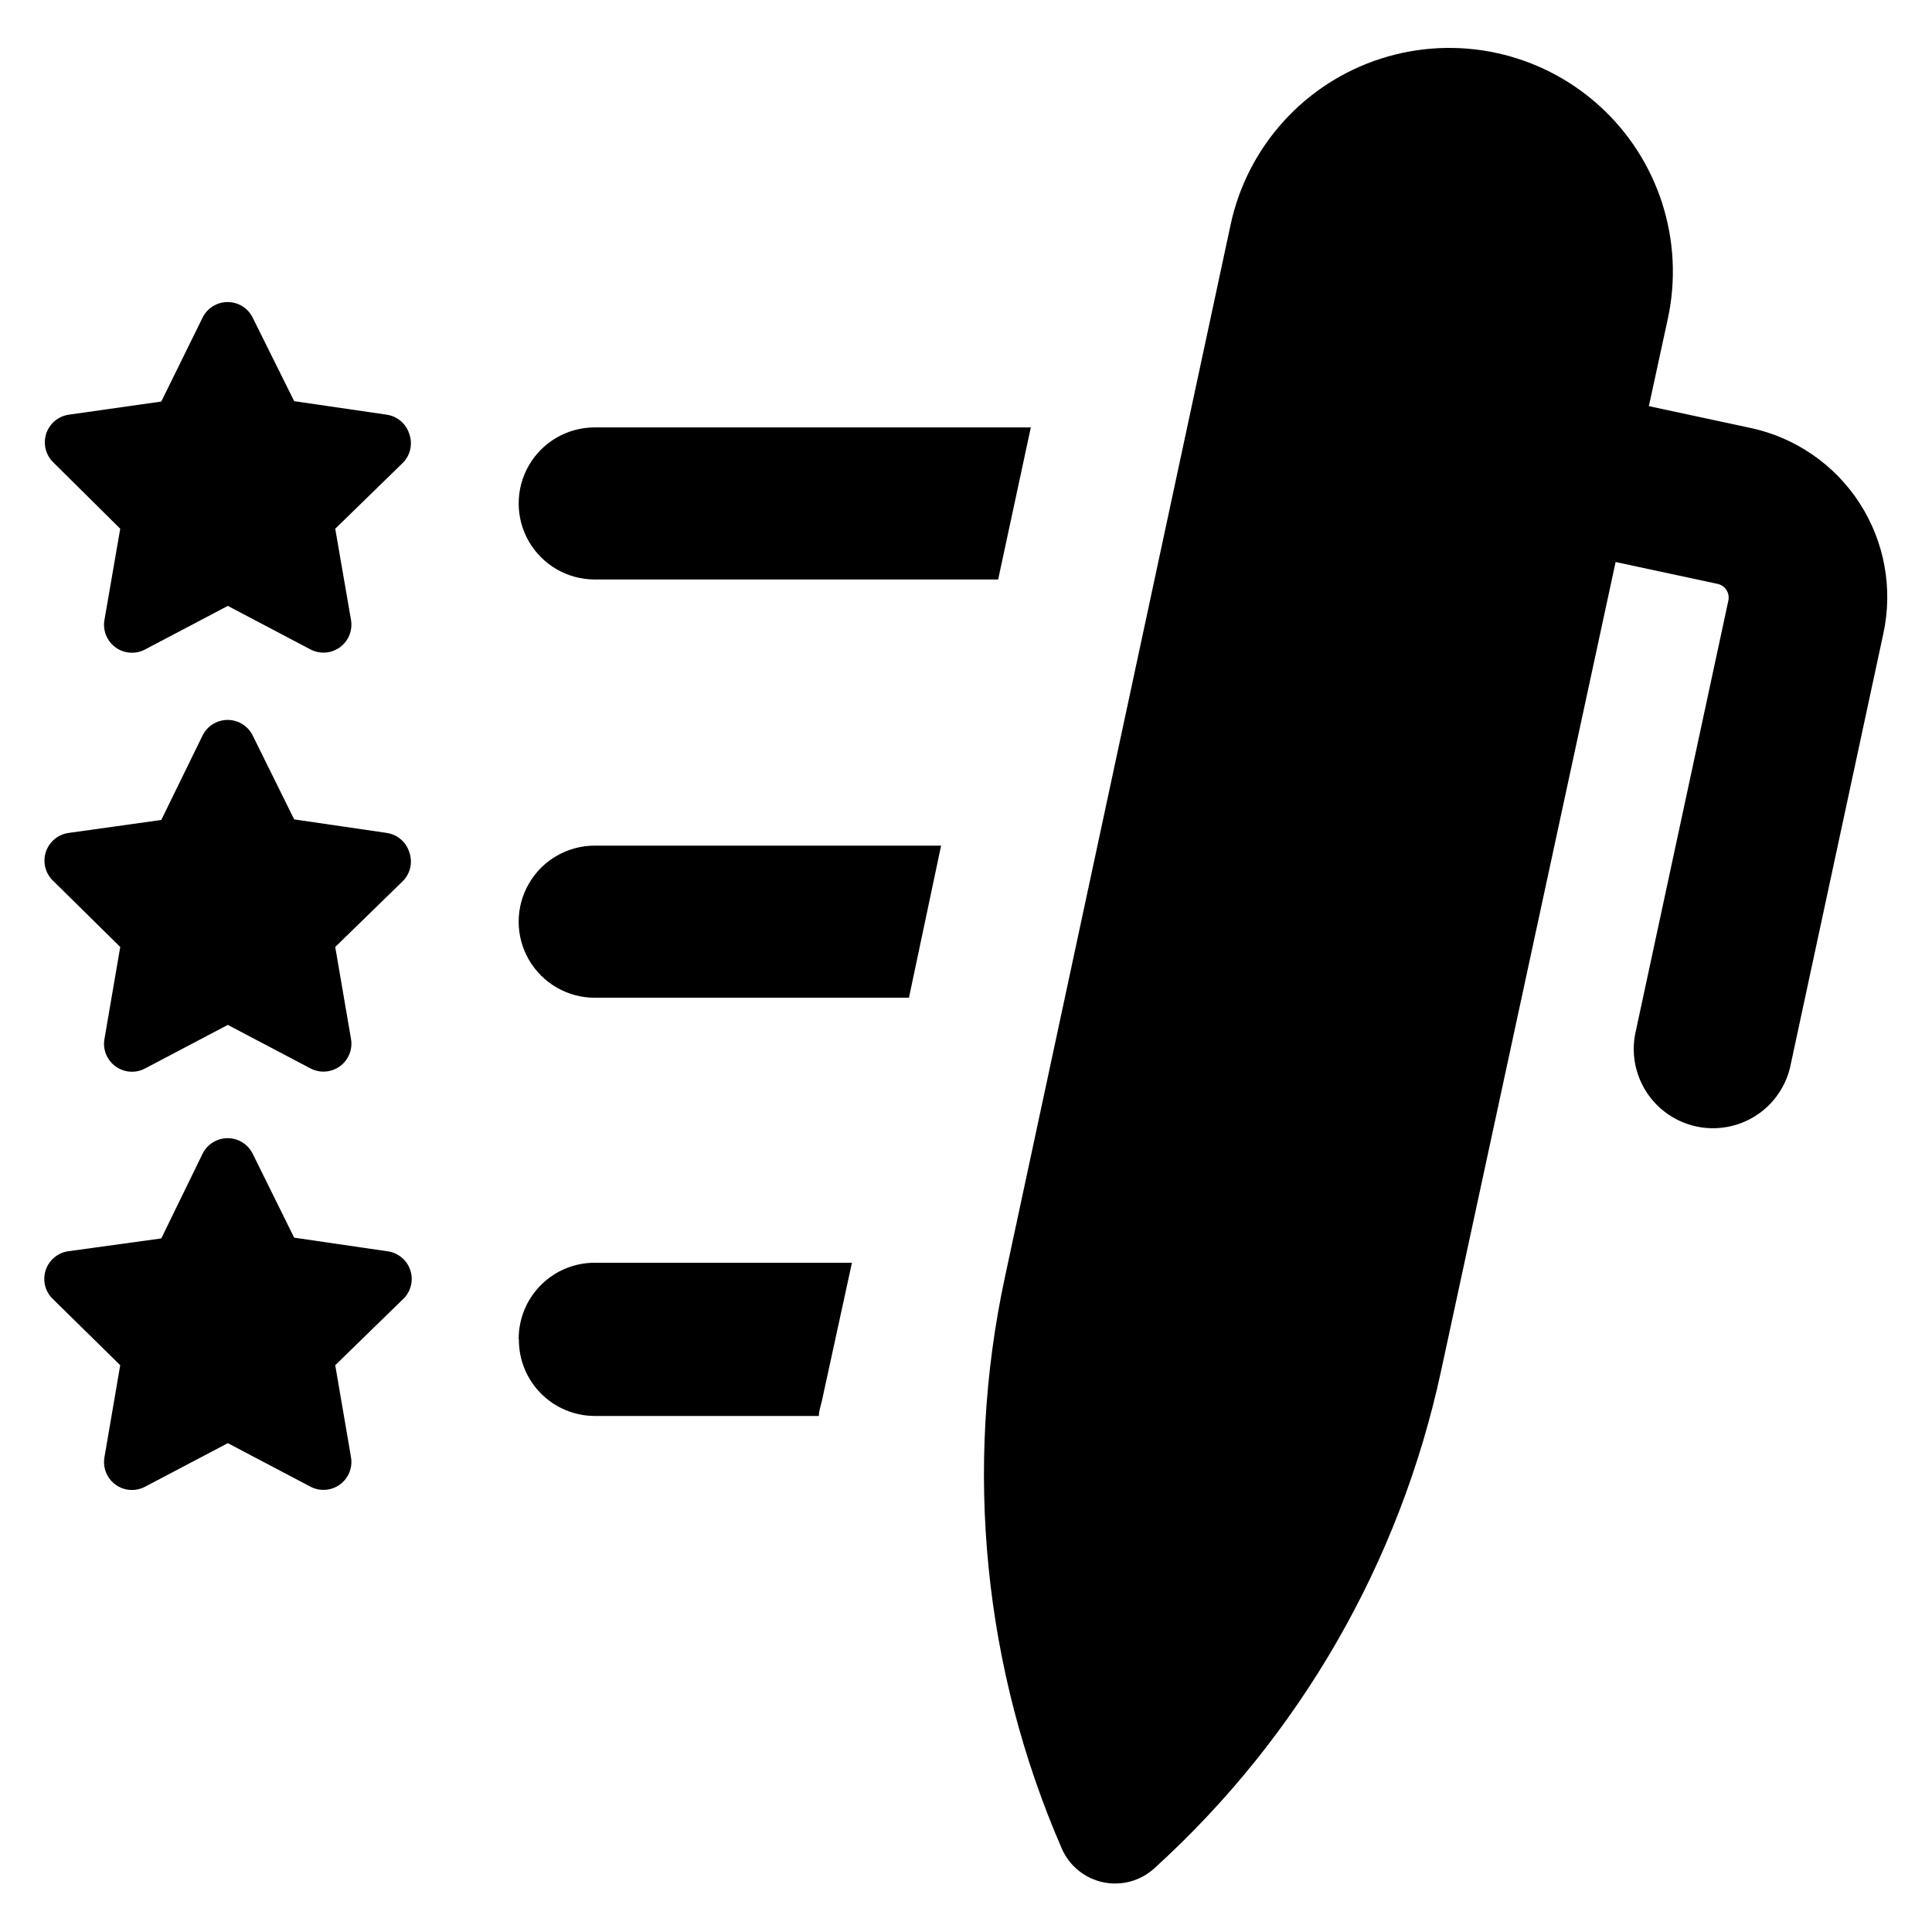
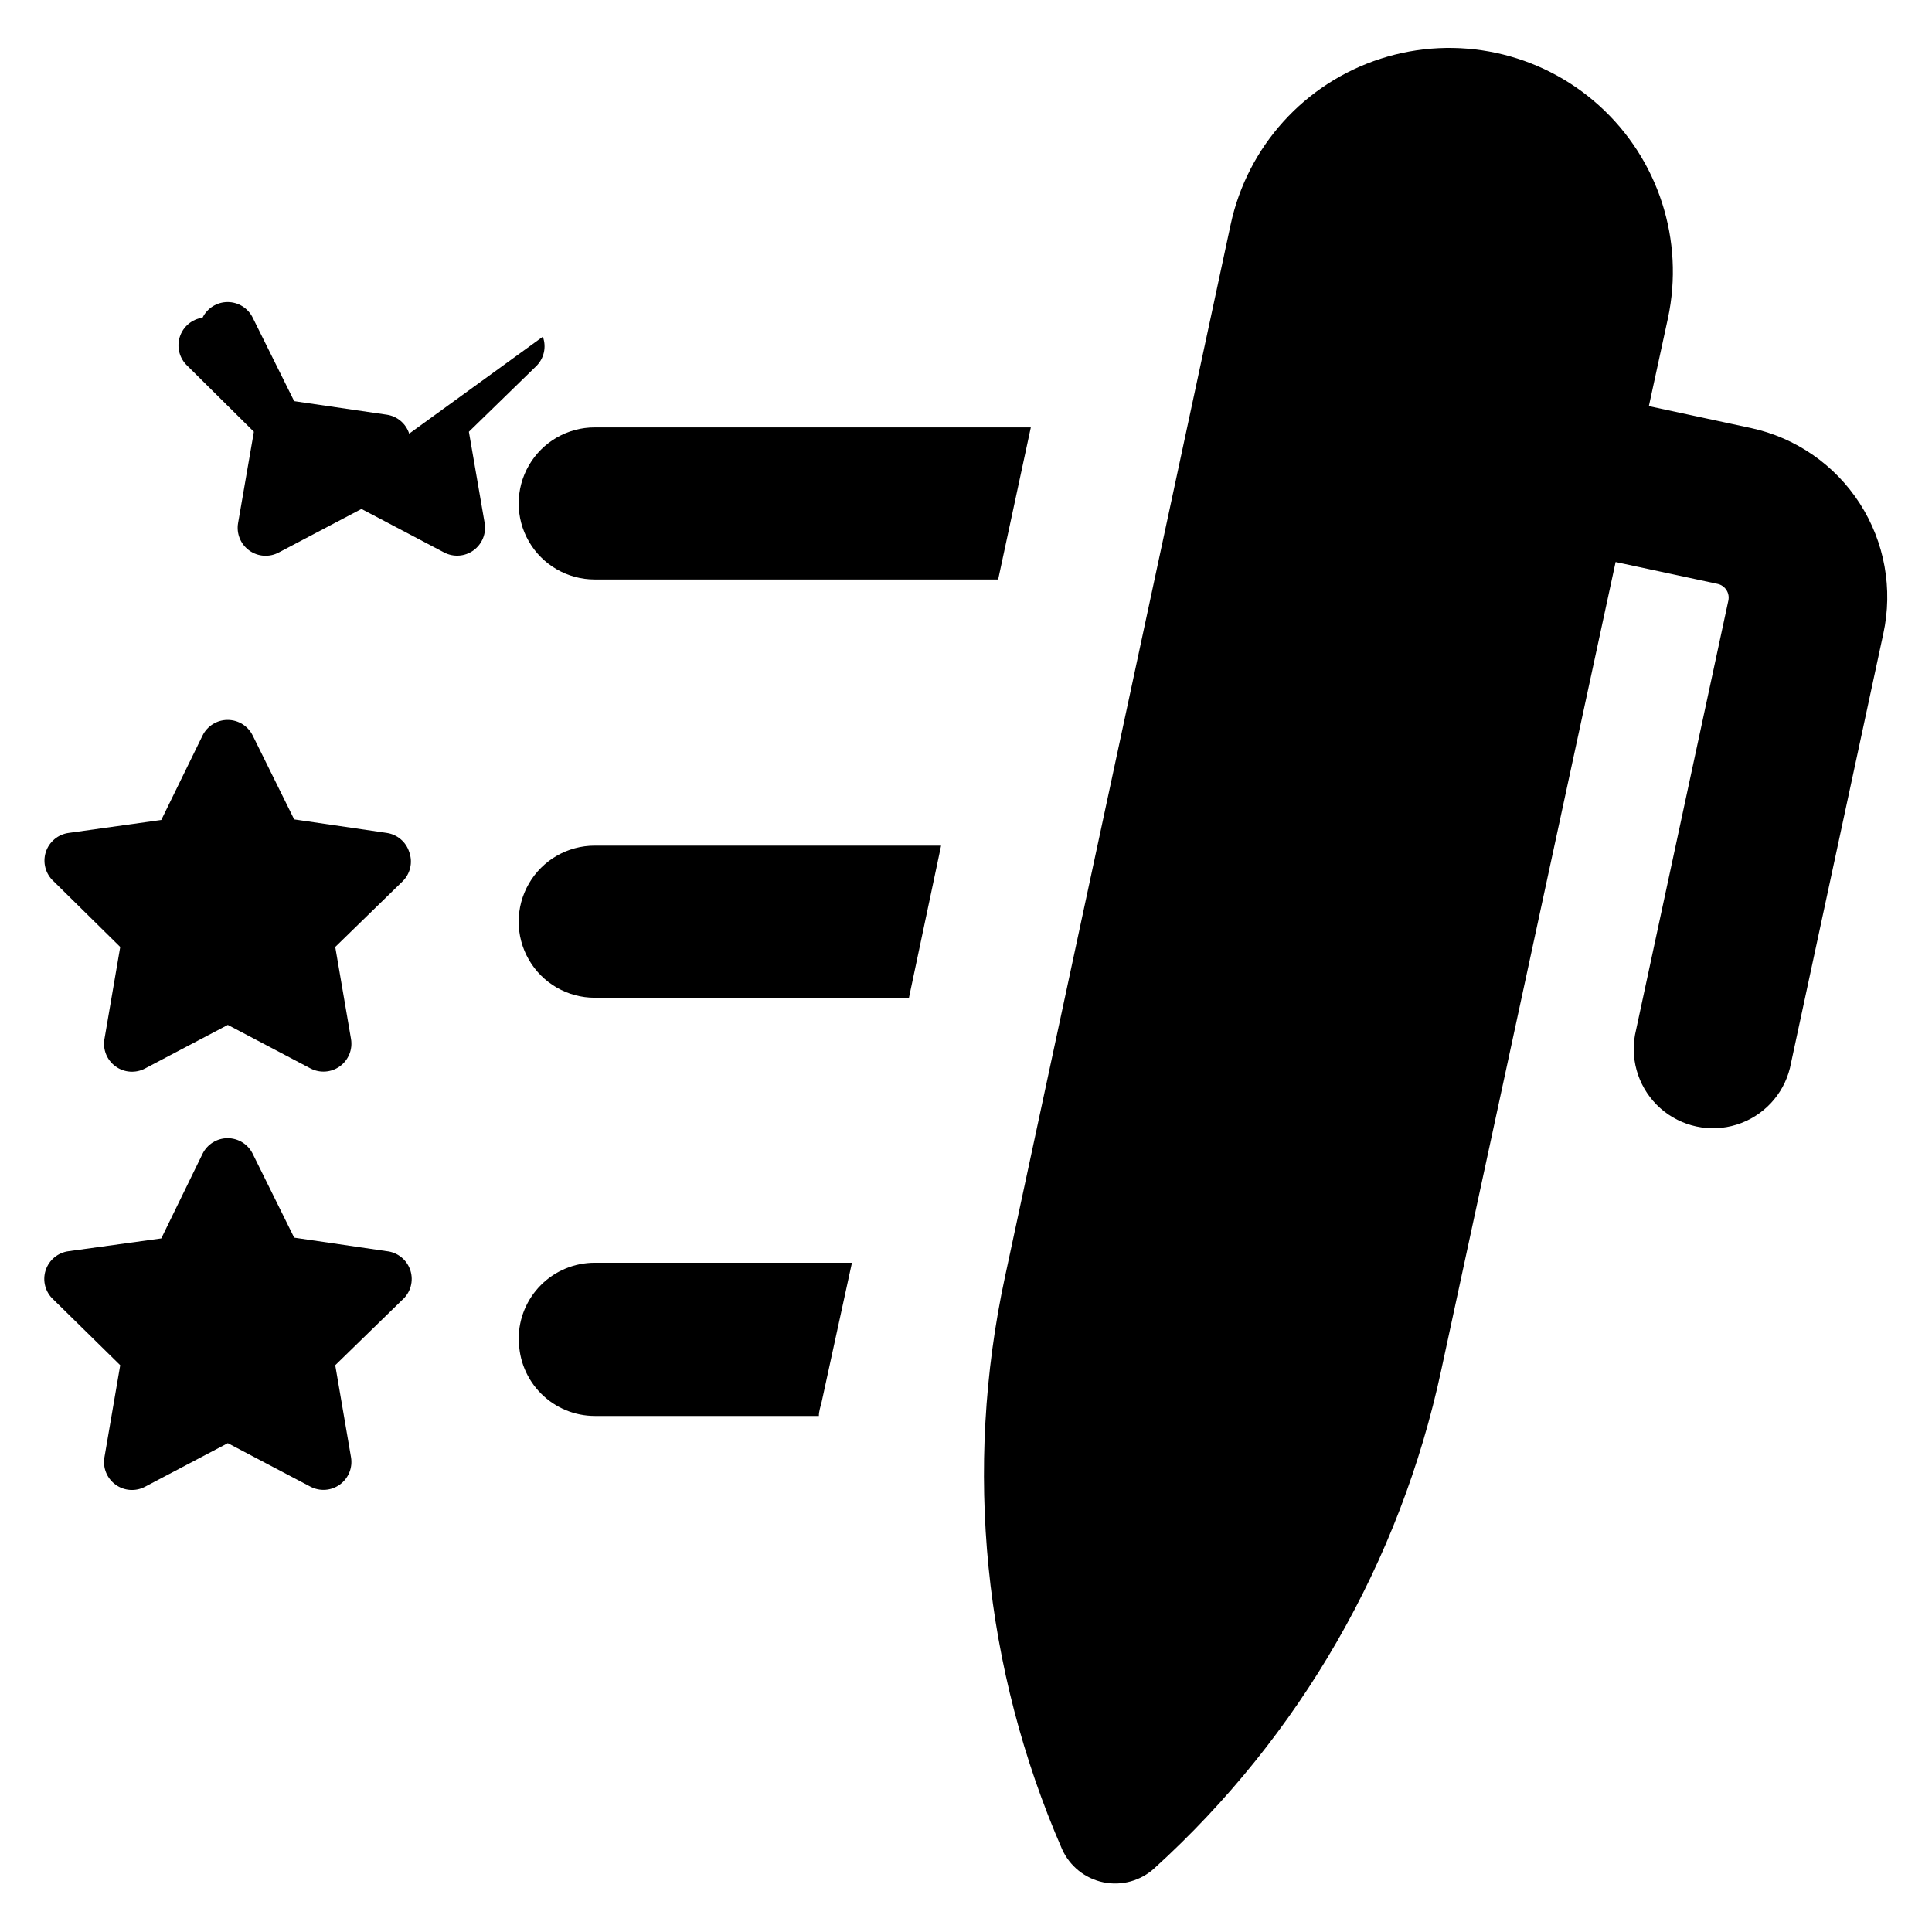
<svg xmlns="http://www.w3.org/2000/svg" fill="#000000" width="800px" height="800px" version="1.1" viewBox="144 144 512 512">
-   <path d="m643.09 311.98-24.738 115.07c-1.77 7.129-7.133 12.816-14.148 14.996-7.016 2.184-14.66 0.539-20.164-4.328-5.5-4.867-8.059-12.258-6.746-19.484l24.738-115.07c0.207-0.969 0.023-1.984-0.516-2.816-0.539-0.832-1.387-1.414-2.356-1.617l-27.004-5.793-46.203 214.12c-10.898 50.859-37.469 97.023-75.973 132-3.648 3.371-8.695 4.777-13.559 3.777-4.867-1-8.953-4.281-10.977-8.812-20.785-47.723-26.07-100.76-15.113-151.65l59.801-278.86c4.445-20.699 19.598-37.453 39.746-43.953s42.234-1.754 57.938 12.445c15.703 14.199 22.637 35.699 18.191 56.398l-5.039 23.227 27.004 5.793h0.004c11.902 2.559 22.297 9.75 28.887 19.988 6.59 10.238 8.828 22.68 6.227 34.574zm-225.91-54.715h-115.57c-7.199 0-13.855 3.84-17.453 10.074-3.602 6.238-3.602 13.918 0 20.152 3.598 6.238 10.254 10.078 17.453 10.078h106.91zm-23.781 110.84-91.793-0.004c-7.199 0-13.855 3.844-17.453 10.078-3.602 6.234-3.602 13.918 0 20.152 3.598 6.234 10.254 10.078 17.453 10.078h83.277zm-111.89 130.99v-0.004c0 5.344 2.121 10.473 5.902 14.25 3.777 3.781 8.902 5.902 14.25 5.902h59.348c0-1.258 0.453-2.519 0.754-3.777l8.012-36.828h-68.164c-5.336 0-10.457 2.113-14.234 5.883-3.777 3.769-5.906 8.883-5.918 14.219zm-29.07-129.33c-0.863-2.691-3.195-4.648-5.996-5.039l-24.484-3.578-10.984-22.219v0.004c-1.242-2.539-3.824-4.148-6.648-4.148-2.828 0-5.406 1.609-6.652 4.148l-10.934 22.367-24.484 3.426c-2.859 0.363-5.246 2.352-6.121 5.098s-0.078 5.75 2.043 7.699l17.684 17.434-4.18 24.383h-0.004c-0.488 2.789 0.66 5.613 2.953 7.273 2.293 1.66 5.332 1.871 7.828 0.535l21.914-11.539 21.914 11.539h0.004c2.496 1.305 5.512 1.082 7.789-0.574 2.273-1.656 3.414-4.457 2.941-7.234l-4.18-24.383 17.734-17.281c2.152-2.023 2.887-5.137 1.863-7.91zm0-110.84v0.004c-0.863-2.695-3.195-4.652-5.996-5.039l-24.484-3.578-10.984-22.117c-1.242-2.539-3.824-4.148-6.648-4.148-2.828 0-5.406 1.609-6.652 4.148l-10.934 22.219-24.484 3.477c-2.812 0.395-5.152 2.363-6.023 5.066-0.867 2.707-0.113 5.668 1.945 7.629l17.684 17.531-4.184 24.184c-0.488 2.789 0.66 5.613 2.953 7.273s5.332 1.867 7.828 0.535l21.914-11.539 21.914 11.539h0.004c2.496 1.305 5.512 1.082 7.789-0.574 2.273-1.656 3.414-4.461 2.941-7.234l-4.18-24.184 17.734-17.281c2.152-2.019 2.887-5.137 1.863-7.906zm-76.578 246.87-4.18 24.383-0.004 0.004c-0.488 2.789 0.66 5.609 2.953 7.273 2.293 1.66 5.332 1.867 7.828 0.535l21.914-11.539 21.914 11.539h0.004c2.496 1.305 5.512 1.082 7.789-0.574 2.273-1.656 3.414-4.461 2.941-7.234l-4.18-24.387 17.734-17.281v0.004c2.223-1.941 3.082-5.019 2.184-7.832-0.898-2.812-3.379-4.824-6.316-5.117l-24.484-3.578-10.984-22.219c-1.242-2.535-3.824-4.144-6.648-4.144-2.828 0-5.406 1.609-6.652 4.144l-10.934 22.422-24.484 3.375c-2.879 0.348-5.293 2.344-6.172 5.109-0.879 2.766-0.062 5.793 2.094 7.738z" />
+   <path d="m643.09 311.98-24.738 115.07c-1.77 7.129-7.133 12.816-14.148 14.996-7.016 2.184-14.66 0.539-20.164-4.328-5.5-4.867-8.059-12.258-6.746-19.484l24.738-115.07c0.207-0.969 0.023-1.984-0.516-2.816-0.539-0.832-1.387-1.414-2.356-1.617l-27.004-5.793-46.203 214.12c-10.898 50.859-37.469 97.023-75.973 132-3.648 3.371-8.695 4.777-13.559 3.777-4.867-1-8.953-4.281-10.977-8.812-20.785-47.723-26.07-100.76-15.113-151.65l59.801-278.86c4.445-20.699 19.598-37.453 39.746-43.953s42.234-1.754 57.938 12.445c15.703 14.199 22.637 35.699 18.191 56.398l-5.039 23.227 27.004 5.793h0.004c11.902 2.559 22.297 9.75 28.887 19.988 6.59 10.238 8.828 22.68 6.227 34.574zm-225.91-54.715h-115.57c-7.199 0-13.855 3.84-17.453 10.074-3.602 6.238-3.602 13.918 0 20.152 3.598 6.238 10.254 10.078 17.453 10.078h106.91zm-23.781 110.84-91.793-0.004c-7.199 0-13.855 3.844-17.453 10.078-3.602 6.234-3.602 13.918 0 20.152 3.598 6.234 10.254 10.078 17.453 10.078h83.277zm-111.89 130.99v-0.004c0 5.344 2.121 10.473 5.902 14.25 3.777 3.781 8.902 5.902 14.25 5.902h59.348c0-1.258 0.453-2.519 0.754-3.777l8.012-36.828h-68.164c-5.336 0-10.457 2.113-14.234 5.883-3.777 3.769-5.906 8.883-5.918 14.219zm-29.07-129.33c-0.863-2.691-3.195-4.648-5.996-5.039l-24.484-3.578-10.984-22.219v0.004c-1.242-2.539-3.824-4.148-6.648-4.148-2.828 0-5.406 1.609-6.652 4.148l-10.934 22.367-24.484 3.426c-2.859 0.363-5.246 2.352-6.121 5.098s-0.078 5.75 2.043 7.699l17.684 17.434-4.18 24.383h-0.004c-0.488 2.789 0.66 5.613 2.953 7.273 2.293 1.66 5.332 1.871 7.828 0.535l21.914-11.539 21.914 11.539h0.004c2.496 1.305 5.512 1.082 7.789-0.574 2.273-1.656 3.414-4.457 2.941-7.234l-4.18-24.383 17.734-17.281c2.152-2.023 2.887-5.137 1.863-7.91zm0-110.84v0.004c-0.863-2.695-3.195-4.652-5.996-5.039l-24.484-3.578-10.984-22.117c-1.242-2.539-3.824-4.148-6.648-4.148-2.828 0-5.406 1.609-6.652 4.148c-2.812 0.395-5.152 2.363-6.023 5.066-0.867 2.707-0.113 5.668 1.945 7.629l17.684 17.531-4.184 24.184c-0.488 2.789 0.66 5.613 2.953 7.273s5.332 1.867 7.828 0.535l21.914-11.539 21.914 11.539h0.004c2.496 1.305 5.512 1.082 7.789-0.574 2.273-1.656 3.414-4.461 2.941-7.234l-4.18-24.184 17.734-17.281c2.152-2.019 2.887-5.137 1.863-7.906zm-76.578 246.87-4.18 24.383-0.004 0.004c-0.488 2.789 0.66 5.609 2.953 7.273 2.293 1.66 5.332 1.867 7.828 0.535l21.914-11.539 21.914 11.539h0.004c2.496 1.305 5.512 1.082 7.789-0.574 2.273-1.656 3.414-4.461 2.941-7.234l-4.18-24.387 17.734-17.281v0.004c2.223-1.941 3.082-5.019 2.184-7.832-0.898-2.812-3.379-4.824-6.316-5.117l-24.484-3.578-10.984-22.219c-1.242-2.535-3.824-4.144-6.648-4.144-2.828 0-5.406 1.609-6.652 4.144l-10.934 22.422-24.484 3.375c-2.879 0.348-5.293 2.344-6.172 5.109-0.879 2.766-0.062 5.793 2.094 7.738z" />
</svg>